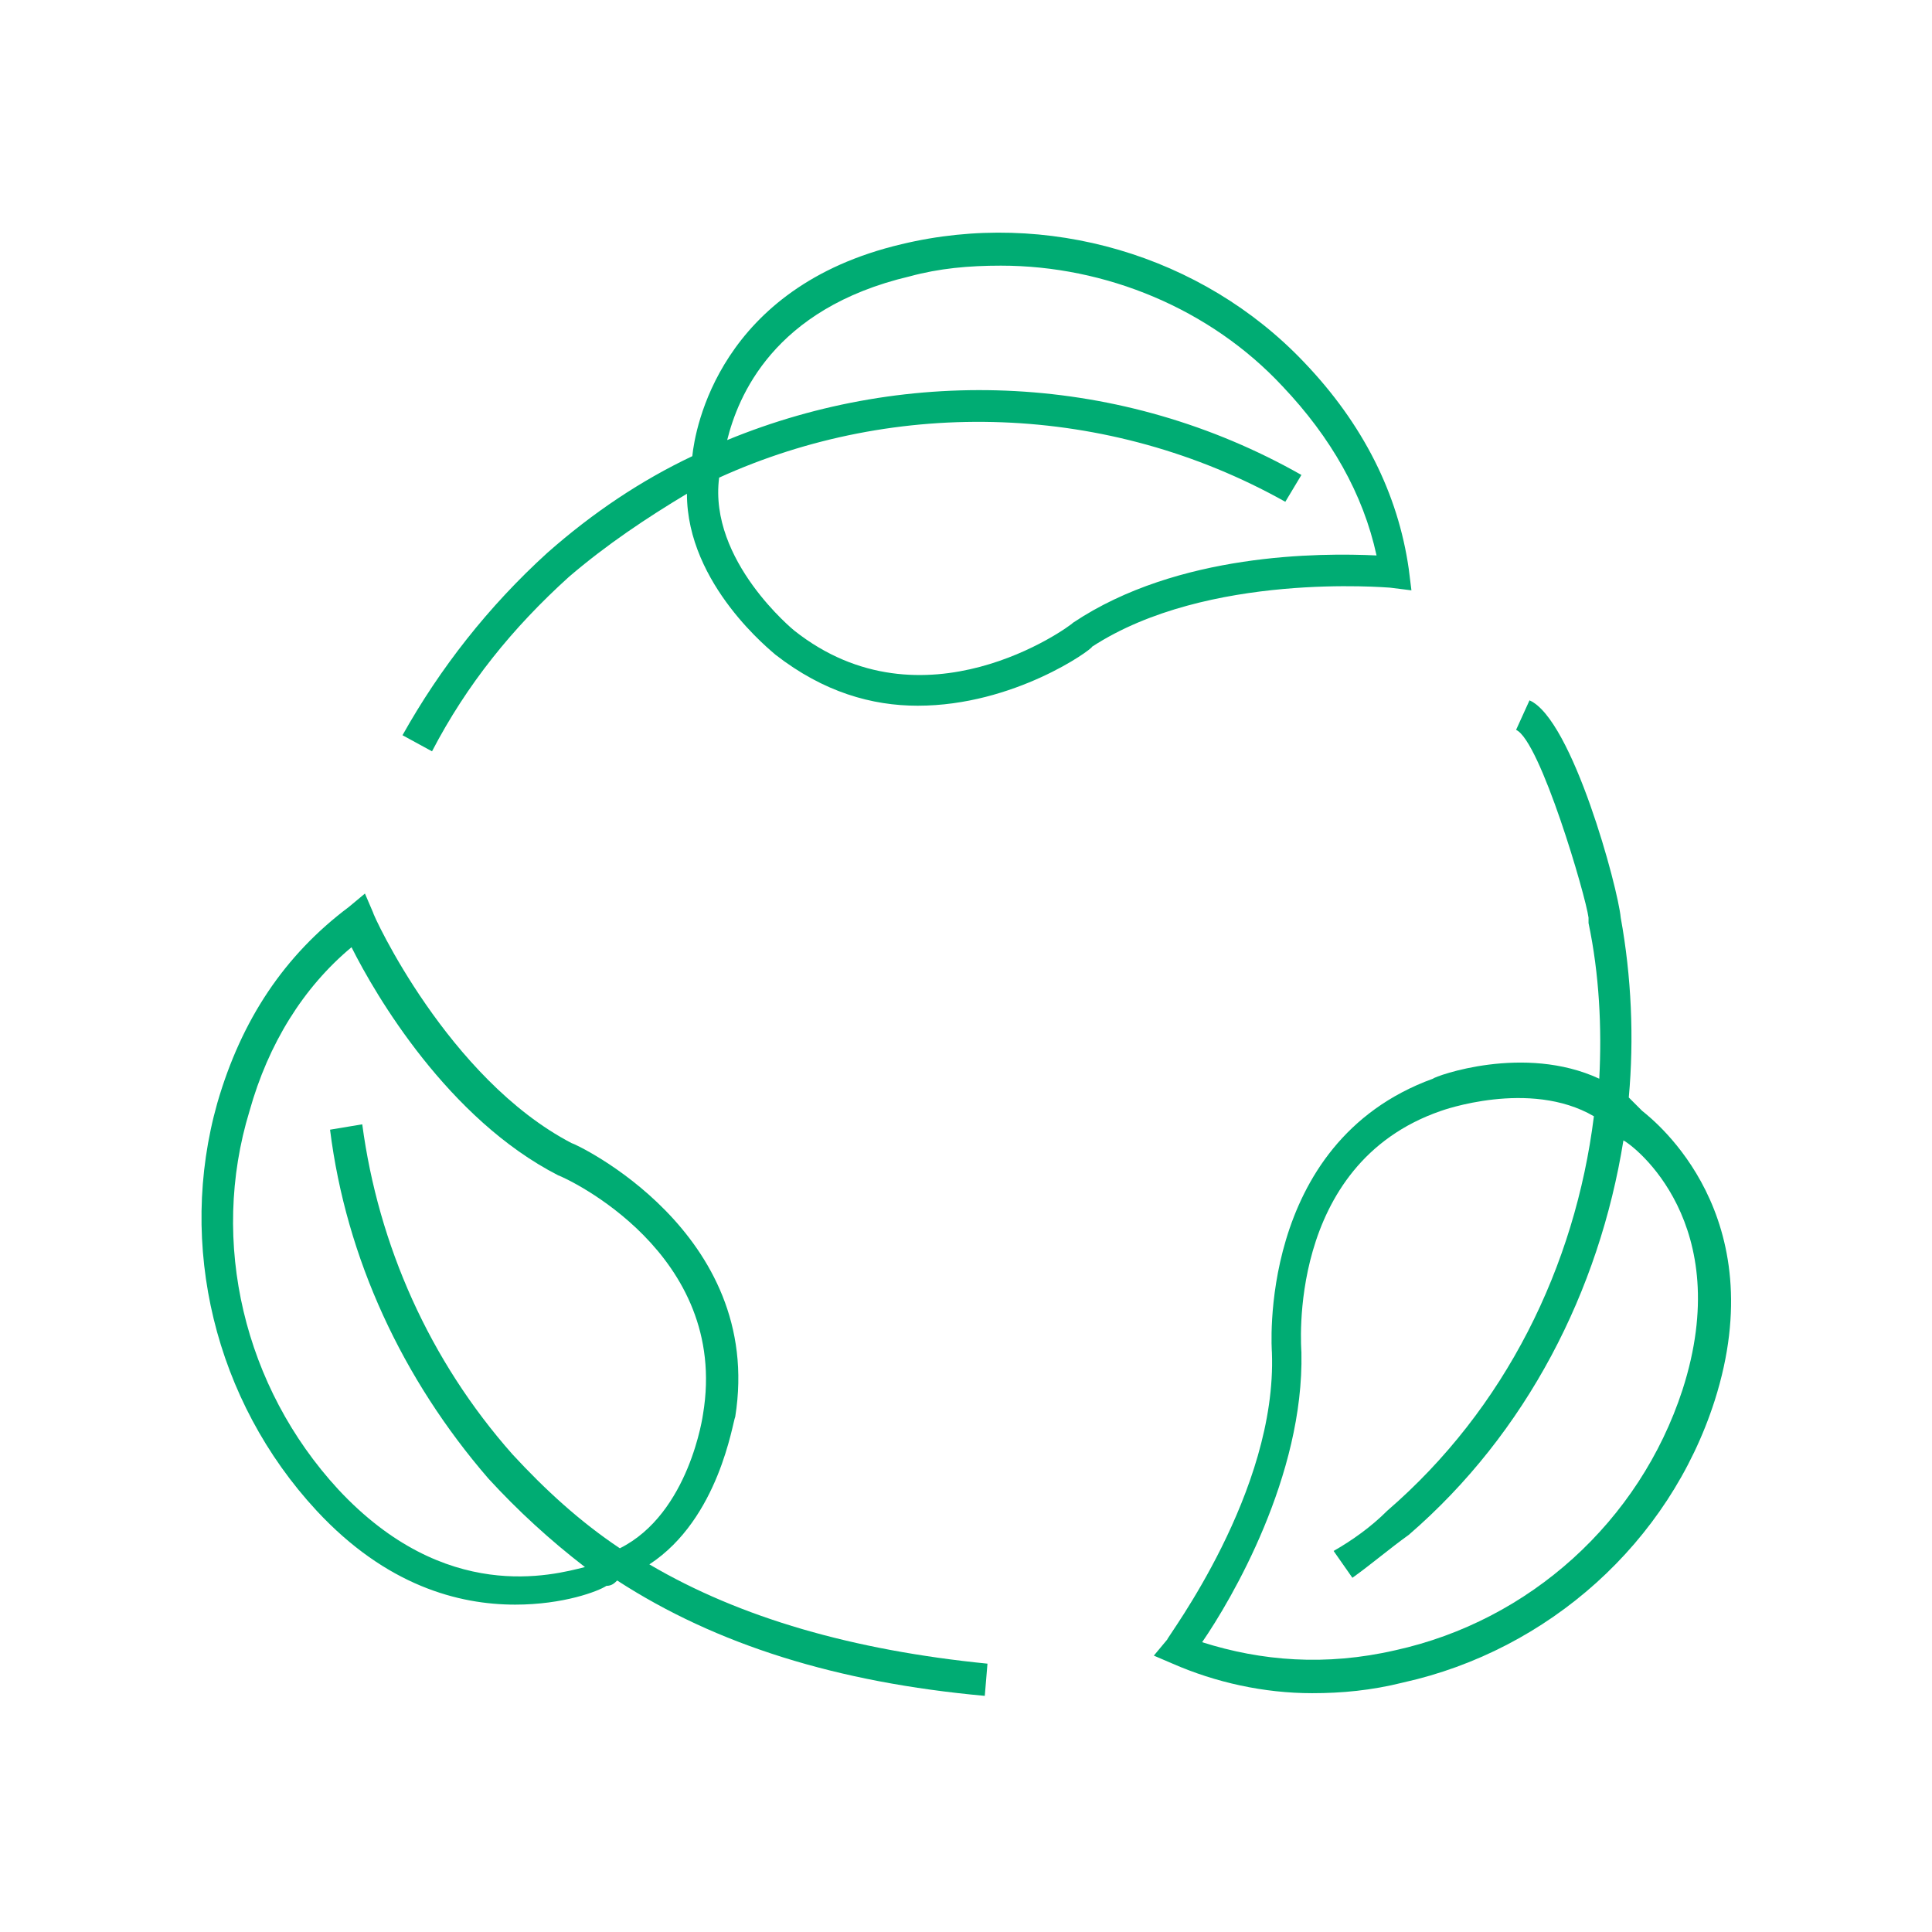
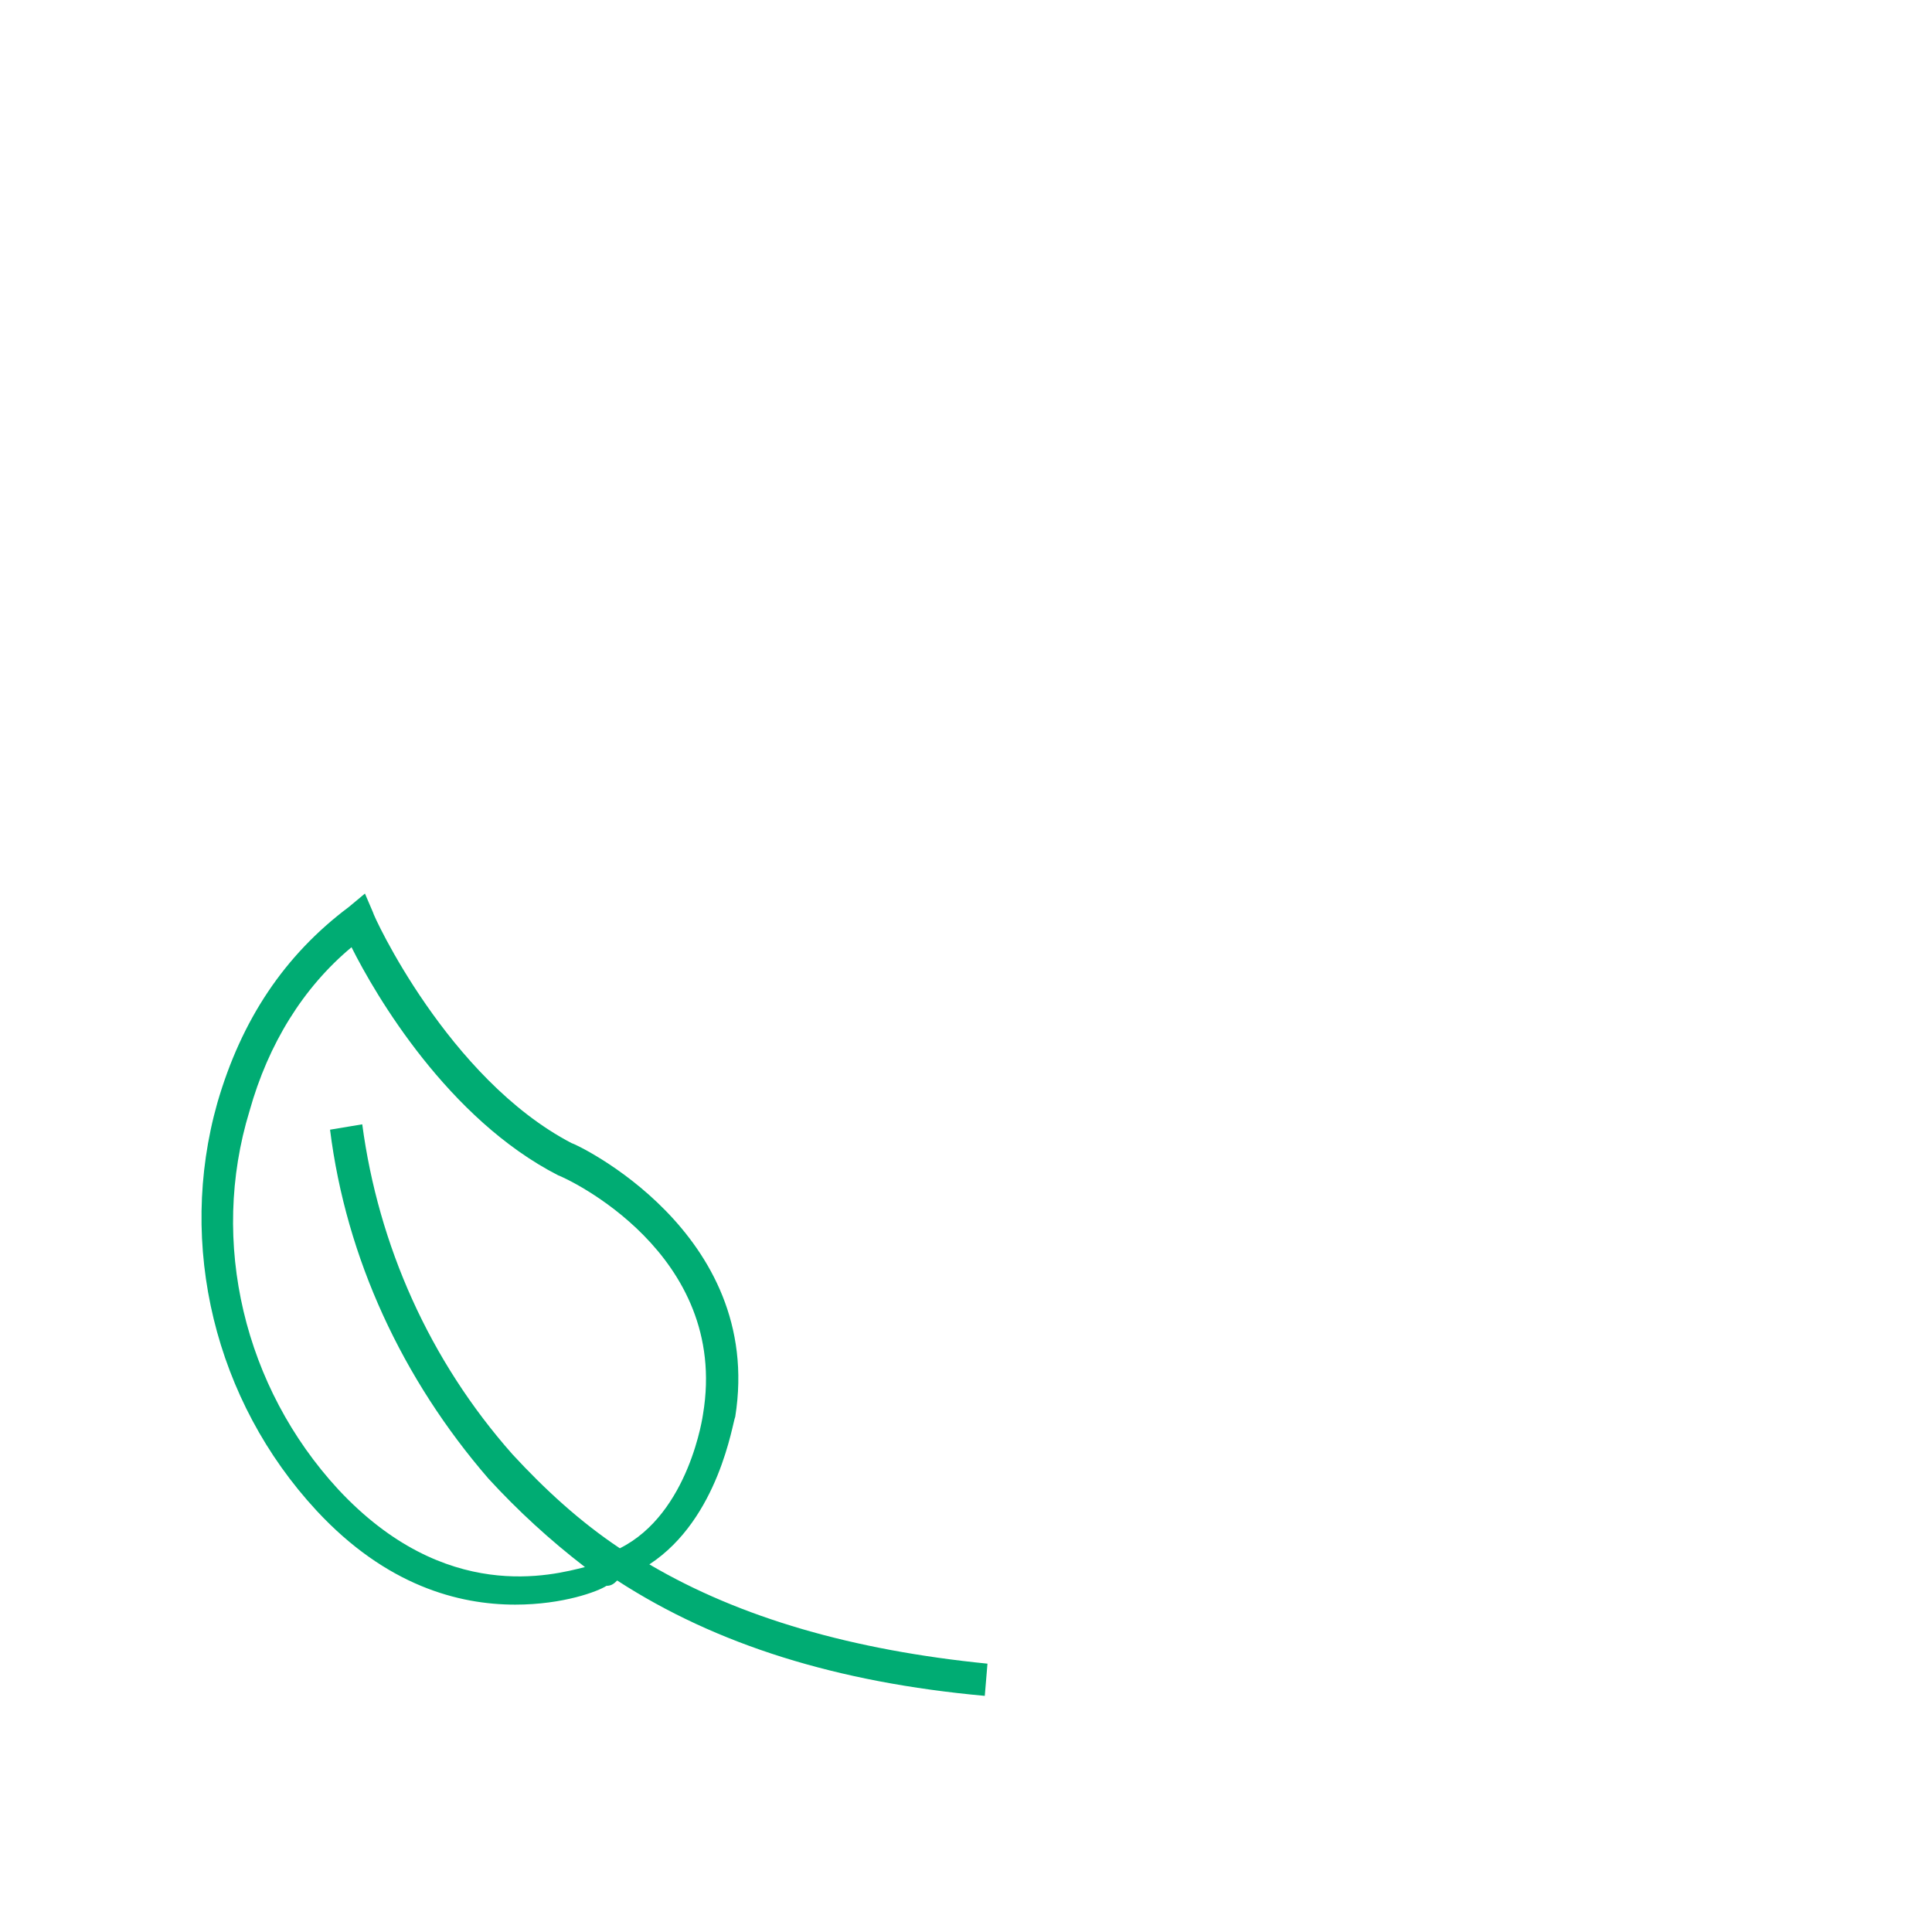
<svg xmlns="http://www.w3.org/2000/svg" enable-background="new 0 0 72 72" height="72" viewBox="0 0 72 72" width="72">
  <g fill="#00ac73">
-     <path d="m51.8 21.9.8.1-.1-.8c-.4-2.8-1.7-5.4-3.9-7.7-3.8-4-9.6-5.7-15-4.4-6.8 1.6-7.7 6.9-7.8 7.9-1.9.9-3.7 2.1-5.4 3.6-2.2 2-4 4.3-5.4 6.8l1.1.6c1.3-2.5 3-4.6 5.1-6.5 1.4-1.2 2.9-2.2 4.4-3.1 0 3.4 3.2 5.9 3.3 6 1.8 1.4 3.6 1.9 5.3 1.9 3.6 0 6.5-2.1 6.5-2.2 4.3-2.8 11-2.2 11.1-2.2zm-11.8 1.3c-.2.2-5.6 4.1-10.4.3 0 0-3.2-2.6-2.8-5.7 6.6-3 14.5-2.8 21.1.9l.6-1c-6.7-3.8-14.6-4.1-21.4-1.3.4-1.6 1.7-4.9 6.8-6.1 1.1-.3 2.2-.4 3.4-.4 3.9 0 7.8 1.6 10.5 4.5 1.8 1.9 3 4 3.5 6.3-2.1-.1-7.4-.1-11.3 2.5z" />
-     <path d="m61.2 41.4c-.2-.2-.3-.3-.5-.5.2-2.2.1-4.5-.3-6.7-.1-1.1-1.8-7.4-3.4-8.1l-.5 1.1c.9.4 2.6 6.2 2.7 7v.1.1c.4 1.9.5 3.9.4 5.8-2.8-1.3-6.1-.1-6.2 0-6.6 2.4-6 10.2-6 10.2.2 5.2-3.9 10.6-3.9 10.7l-.5.6.7.3c1.6.7 3.4 1.1 5.2 1.1 1.1 0 2.2-.1 3.4-.4 5.4-1.2 9.9-5.2 11.6-10.5 2.2-6.9-2.2-10.4-2.7-10.8zm1.5 10.4c-1.6 4.9-5.7 8.6-10.7 9.7-2.6.6-5 .4-7.2-.3 1.1-1.6 3.8-6.2 3.7-10.8 0-.1-.6-7 5.2-9 0 0 3.3-1.2 5.7.2-.7 5.6-3.3 10.9-7.7 14.7-.6.6-1.3 1.1-2 1.5l.7 1c.7-.5 1.4-1.1 2.1-1.6 4.4-3.8 7.1-9.1 8-14.7.4.2 4.2 3.1 2.2 9.3z" />
    <path d="m27.4 52.8c1.1-6.9-6-10.2-6.1-10.2-4.6-2.4-7.4-8.5-7.4-8.6l-.3-.7-.6.5c-2.4 1.8-4 4.2-4.9 7.3-1.5 5.3-.1 11.1 3.7 15.2 2.6 2.8 5.3 3.5 7.4 3.5 1.8 0 3.1-.5 3.4-.7.2 0 .3-.1.4-.2 3.7 2.4 8.2 3.8 13.7 4.3l.1-1.2c-5-.5-9.2-1.7-12.6-3.7 2.6-1.7 3.1-5.3 3.2-5.5zm-14.8 2.7c-3.5-3.8-4.8-9.2-3.3-14.1.7-2.5 2-4.6 3.8-6.1.9 1.8 3.6 6.4 7.7 8.5.3.1 6.4 2.9 5.4 8.9 0 0-.5 3.7-3.1 5-1.5-1-2.8-2.2-4-3.5-3.1-3.5-5-7.8-5.6-12.3l-1.2.2c.6 4.8 2.7 9.3 5.9 13 1.1 1.2 2.3 2.3 3.6 3.3-1.2.3-5.2 1.4-9.2-2.9z" />
  </g>
</svg>